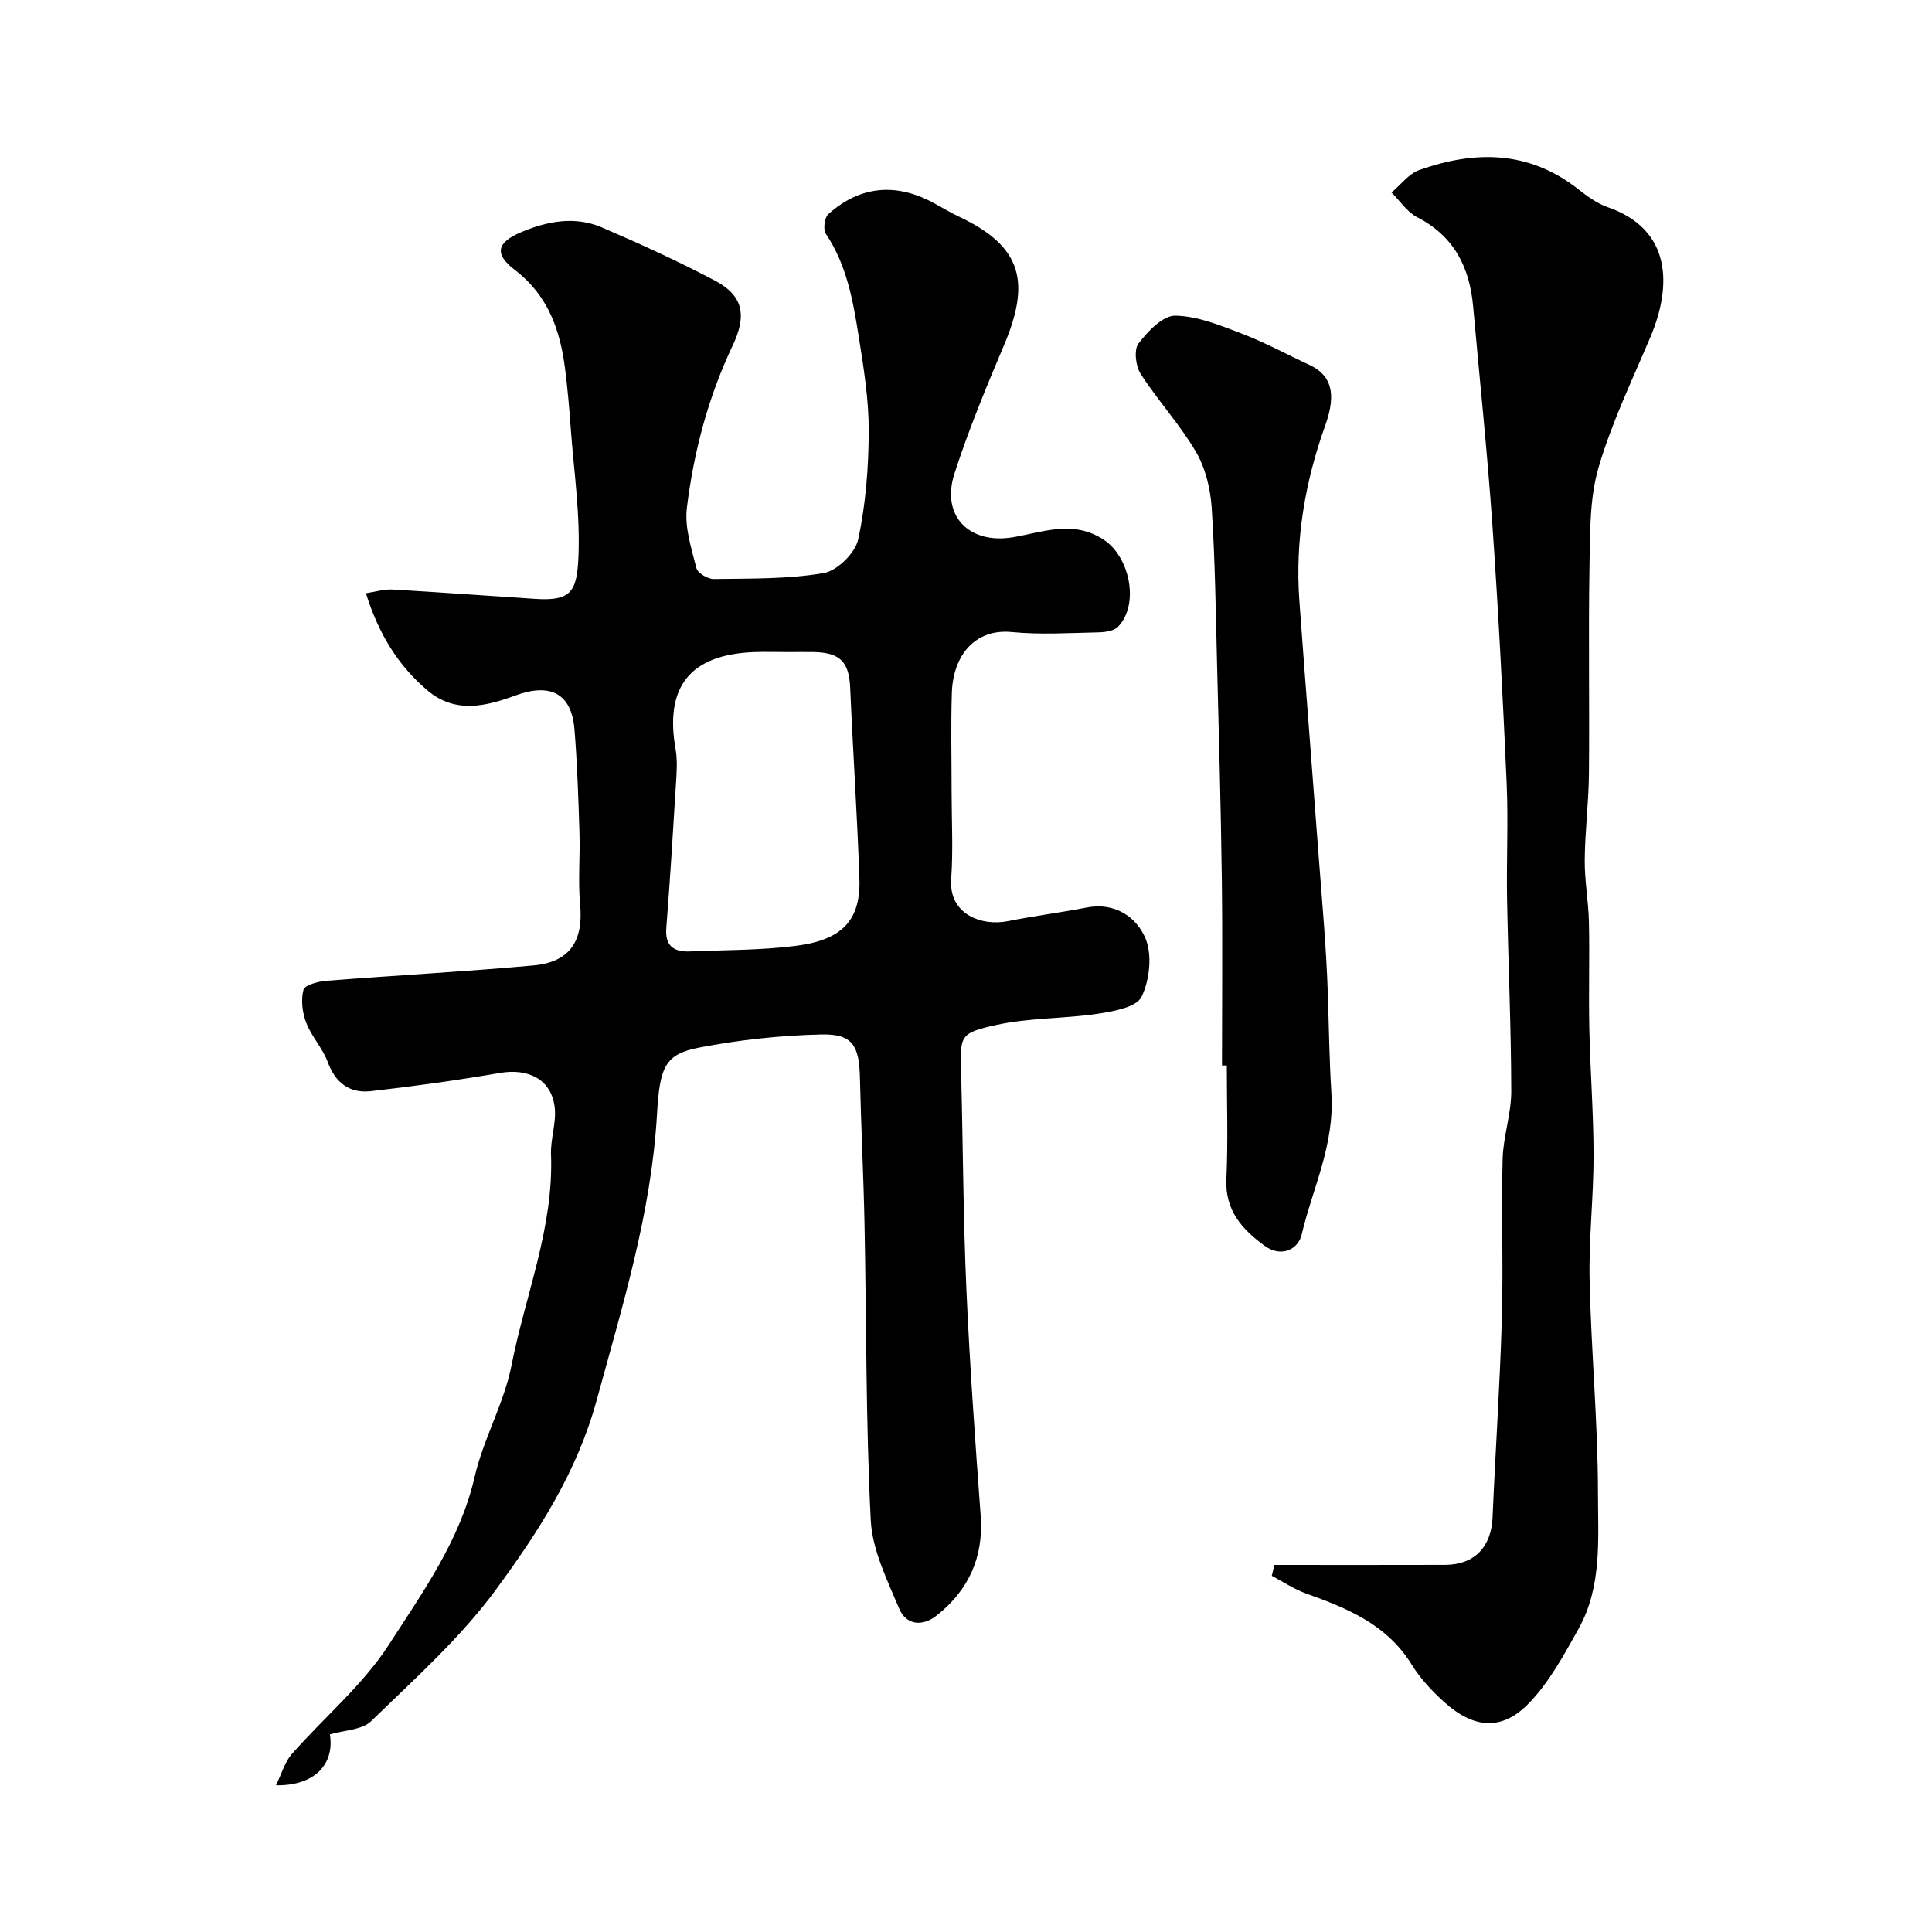
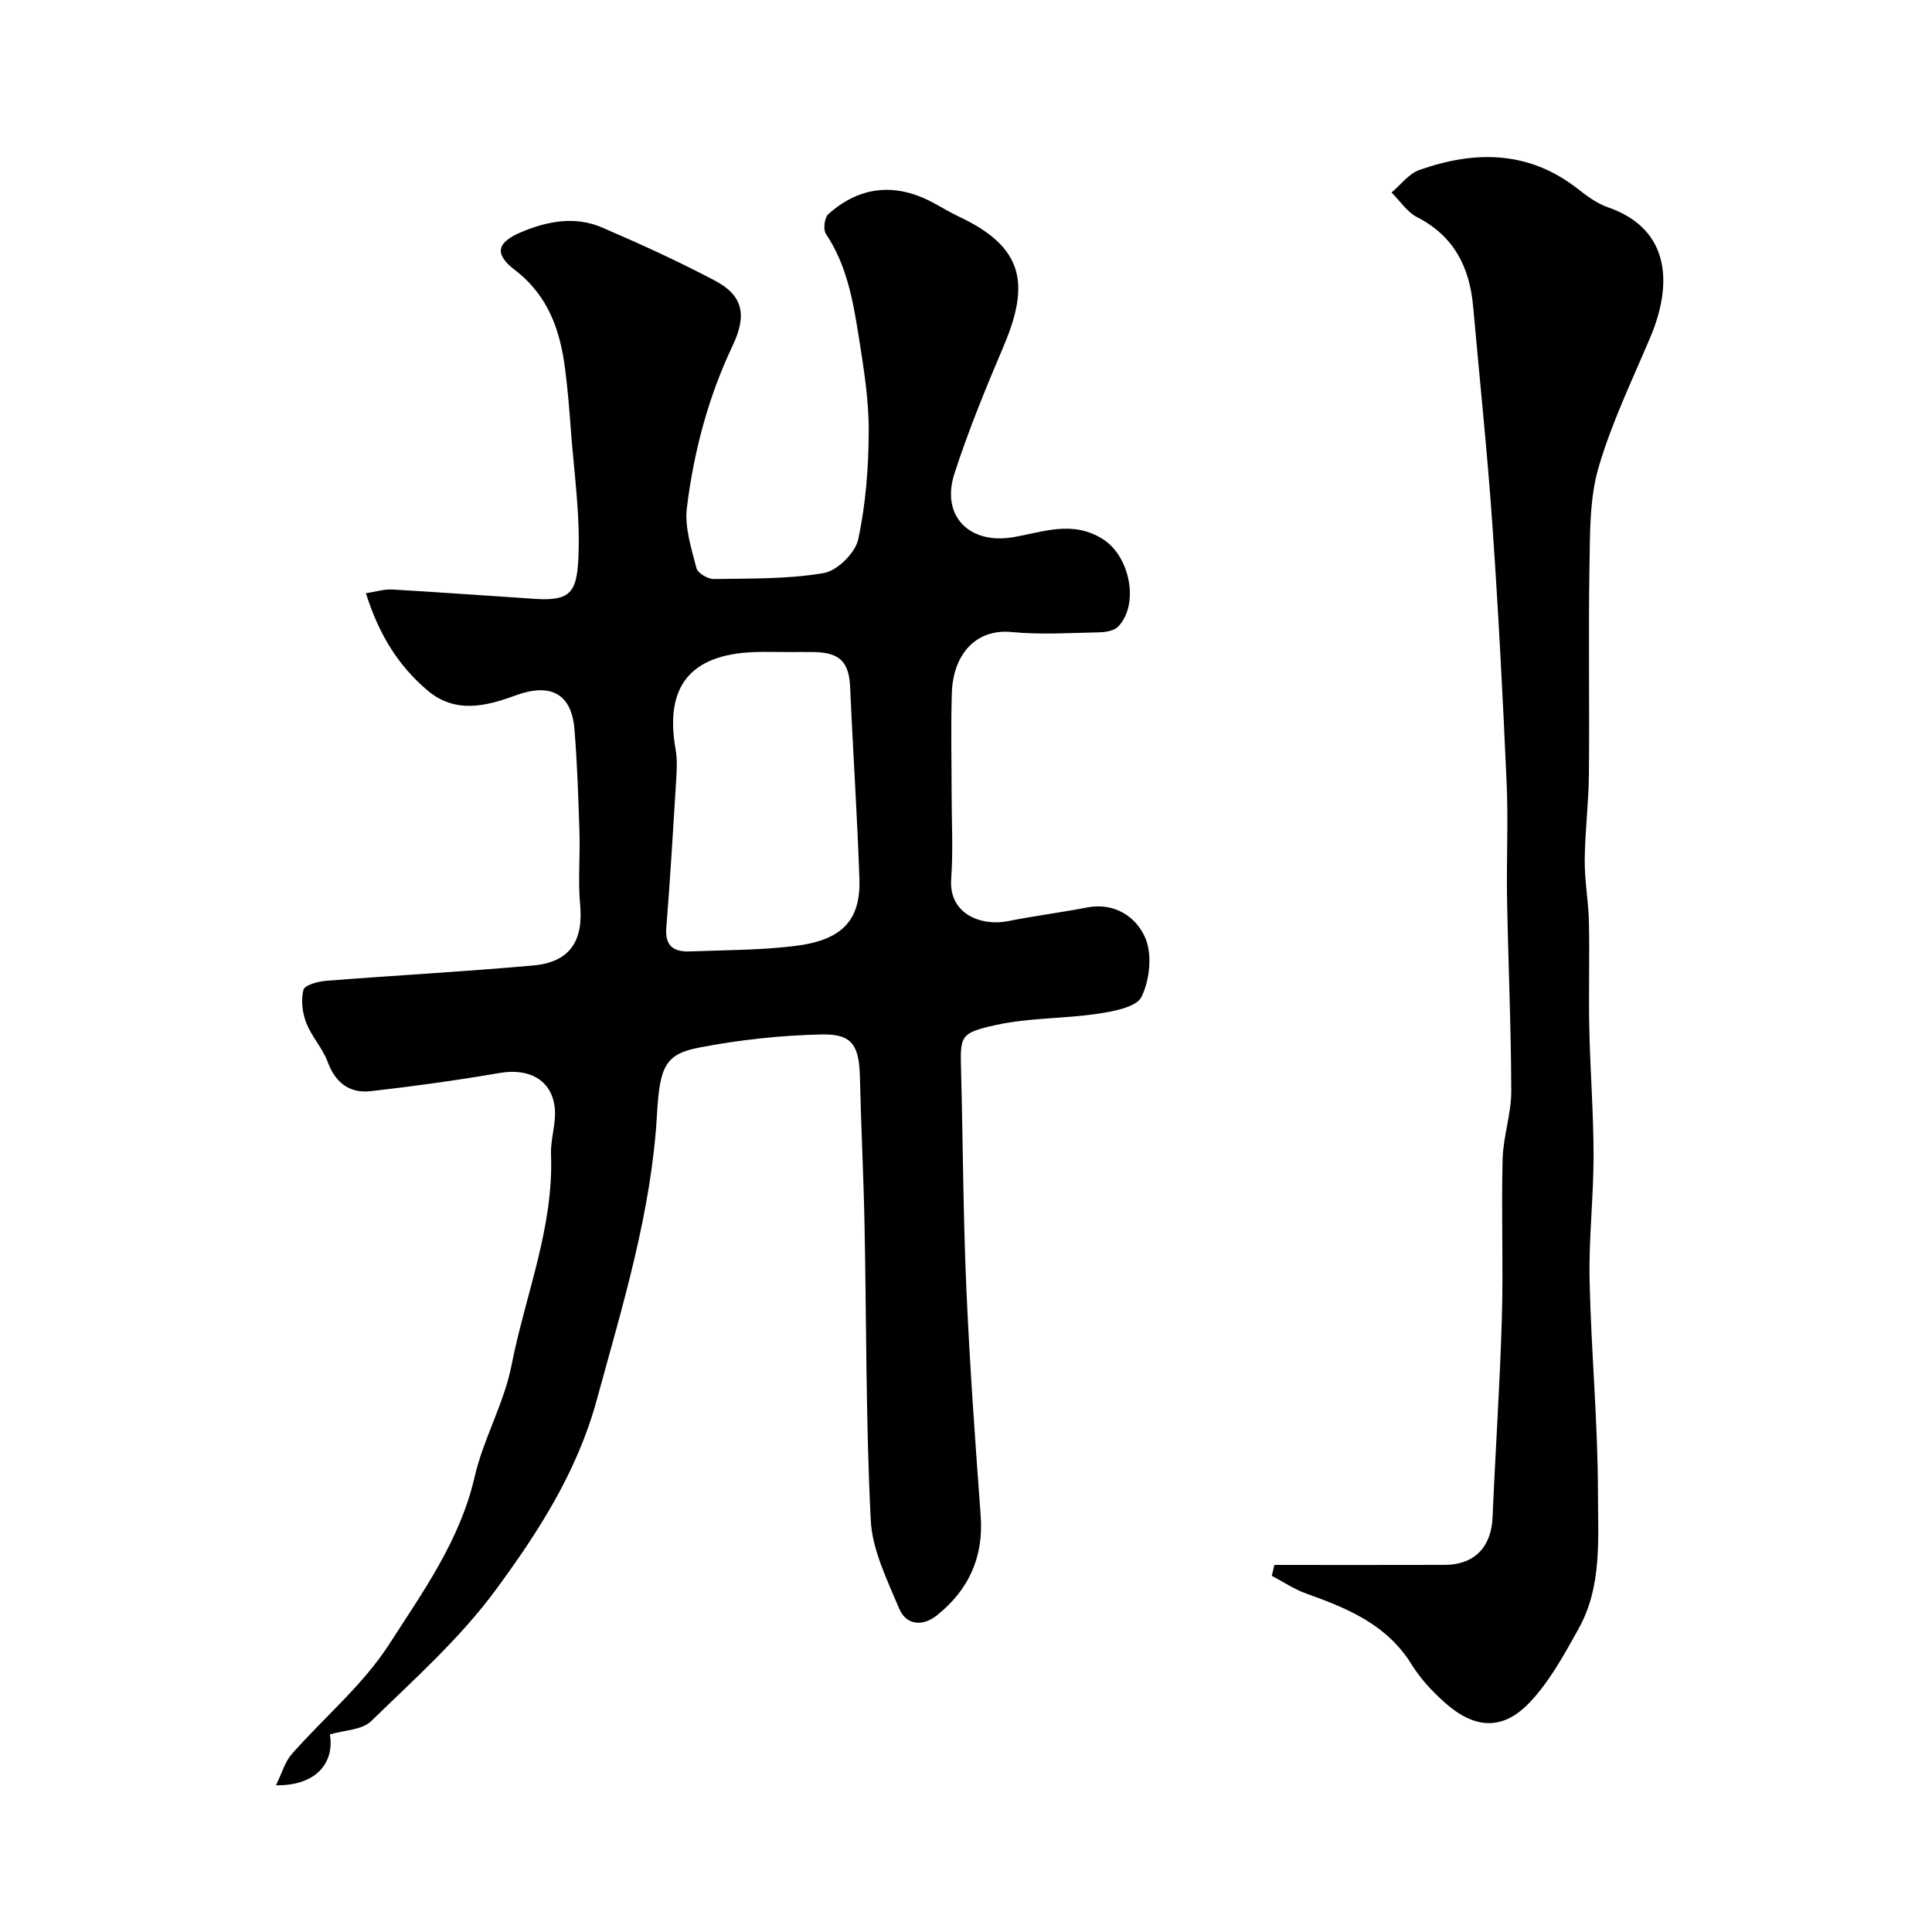
<svg xmlns="http://www.w3.org/2000/svg" enable-background="new 0 0 400 400" viewBox="0 0 400 400">
  <g fill="#000001">
    <path d="m75.76 122.82c2.06-.31 3.77-.86 5.44-.77 9.87.57 19.74 1.3 29.61 1.94 7.14.46 8.56-1.3 8.92-8.08.48-9.13-.93-18.36-1.59-27.54-.28-3.94-.63-7.88-1.12-11.8-1.01-8.11-3.46-15.34-10.43-20.68-4.34-3.32-3.73-5.69 1.3-7.82 5.4-2.28 11.13-3.38 16.71-.99 7.92 3.4 15.78 6.99 23.4 11.01 5.67 2.99 6.77 6.96 3.72 13.39-5.09 10.72-8.08 22.02-9.51 33.67-.5 4.04.95 8.39 1.98 12.48.26 1.02 2.36 2.27 3.59 2.25 7.6-.12 15.31.04 22.75-1.23 2.8-.47 6.55-4.17 7.15-6.98 1.58-7.33 2.16-14.99 2.18-22.51.01-6.52-1.05-13.07-2.08-19.54-1.17-7.37-2.46-14.75-6.79-21.2-.6-.9-.3-3.36.5-4.08 6.6-5.91 14.1-6.56 21.95-2.24 1.73.95 3.43 1.96 5.2 2.8 13.21 6.24 14.68 13.75 9.16 26.74-3.68 8.67-7.28 17.42-10.18 26.37-2.88 8.86 3.11 14.73 12.1 13.22 6.18-1.04 12.48-3.66 18.82.53 5.36 3.54 7.4 13.31 2.97 17.97-.84.89-2.64 1.16-4.01 1.19-6 .12-12.04.52-17.99-.06-7.69-.76-12.2 4.89-12.44 12.59-.22 6.83-.05 13.66-.05 20.5 0 6.02.34 12.07-.09 18.06-.52 7.26 6.26 9.79 11.71 8.71 5.44-1.08 10.95-1.78 16.39-2.83 5.77-1.12 10.2 1.95 12.08 6.27 1.49 3.43.93 8.72-.76 12.21-1.04 2.16-5.8 3.02-9.04 3.51-6.96 1.04-14.15.82-20.99 2.31-7.73 1.69-7.53 2.26-7.33 9.93.39 14.93.43 29.88 1.09 44.8.69 15.65 1.81 31.28 2.96 46.91.63 8.6-2.51 15.39-9.09 20.63-2.92 2.32-6.32 2.07-7.79-1.43-2.47-5.92-5.57-12.1-5.88-18.3-1.03-20.4-.88-40.86-1.29-61.29-.2-10.1-.72-20.2-.95-30.31-.15-6.66-1.53-9.1-7.94-8.96-8.48.19-17.03 1.11-25.36 2.72-7.01 1.36-8.15 3.92-8.71 13.74-1.16 20.38-7.13 39.62-12.47 59.18-4.11 15.05-12.14 27.4-20.9 39.33-7.35 10-16.85 18.48-25.81 27.2-1.9 1.85-5.6 1.87-8.55 2.75 1 6.07-3.06 10.67-11.16 10.53 1.23-2.5 1.83-4.81 3.24-6.42 6.69-7.62 14.74-14.31 20.15-22.71 7-10.87 14.72-21.57 17.74-34.73 1.8-7.86 6.09-15.19 7.63-23.07 2.85-14.53 8.76-28.5 8.18-43.69-.12-3.25 1.15-6.6.76-9.78-.7-5.72-5.4-8.1-11.34-7.08-8.86 1.52-17.77 2.76-26.7 3.77-4.38.5-7.34-1.67-8.95-6.04-1.06-2.86-3.35-5.27-4.45-8.12-.81-2.09-1.12-4.72-.57-6.83.26-.99 3.05-1.73 4.75-1.86 14.29-1.13 28.61-1.88 42.89-3.18 7.55-.69 10.33-5.1 9.64-12.57-.46-4.96.02-10-.14-14.99-.22-7.1-.46-14.22-1.03-21.3-.6-7.47-5-9.7-12.26-7.02-6.08 2.24-12.42 3.79-18.13-1.02-6.16-5.19-10.19-11.82-12.79-20.16zm87.29 12.18c-2.33 0-4.66-.08-6.98.01-13.2.52-18.48 7.18-16.2 20.09.43 2.42.21 4.98.06 7.47-.6 9.85-1.2 19.69-1.98 29.53-.31 3.85 1.64 5.02 4.94 4.88 7.25-.29 14.54-.24 21.72-1.13 9.79-1.2 13.62-5.34 13.32-13.95-.45-13.18-1.34-26.34-1.91-39.51-.23-5.3-2.04-7.27-7.49-7.39-1.82-.03-3.65 0-5.48 0z" />
    <path d="m263.84 324c11.77 0 23.54.03 35.31-.01 6.13-.02 9.61-3.71 9.87-9.83.58-13.7 1.52-27.39 1.92-41.1.32-11.02-.13-22.06.16-33.08.12-4.7 1.8-9.38 1.79-14.07-.03-13.26-.63-26.53-.87-39.79-.14-8.03.27-16.08-.09-24.1-.79-17.8-1.71-35.61-2.95-53.38-1.05-15.08-2.64-30.12-3.98-45.17-.73-8.14-3.95-14.58-11.59-18.5-2.09-1.07-3.55-3.37-5.31-5.11 1.91-1.6 3.57-3.9 5.78-4.67 11.45-4.05 22.57-4.04 32.72 3.86 1.92 1.5 3.98 3.06 6.24 3.84 13.43 4.64 13.23 16.5 8.9 26.79-3.78 8.97-8.07 17.82-10.78 27.12-1.85 6.33-1.75 13.34-1.87 20.05-.25 14.49.02 28.99-.12 43.48-.06 5.94-.83 11.86-.87 17.8-.03 4.26.78 8.52.87 12.79.16 7.36-.08 14.73.08 22.09.19 8.77.88 17.53.88 26.3 0 8.6-1.01 17.21-.82 25.79.32 14.71 1.72 29.4 1.73 44.1.01 9.41.87 19.27-4 27.99-3.01 5.39-6.05 11.04-10.27 15.42-5.48 5.69-11.29 5.41-17.51-.17-2.55-2.29-5-4.91-6.79-7.81-5.11-8.29-13.3-11.66-21.86-14.71-2.49-.89-4.74-2.43-7.1-3.67.16-.74.35-1.5.53-2.25z" />
-     <path d="m253 220.59c0-12.76.13-25.53-.03-38.29-.19-14.8-.6-29.59-.98-44.38-.28-10.93-.41-21.88-1.12-32.79-.26-3.94-1.29-8.21-3.26-11.58-3.32-5.67-7.88-10.59-11.45-16.14-1.04-1.62-1.43-4.99-.44-6.29 1.91-2.52 5.03-5.8 7.6-5.76 4.67.07 9.43 2.05 13.94 3.78 4.72 1.8 9.18 4.25 13.78 6.38 4.52 2.09 5.77 5.79 3.33 12.59-4.22 11.77-6.25 23.8-5.35 36.27 1.26 17.39 2.65 34.77 3.94 52.16.72 9.69 1.63 19.39 1.95 29.1.23 6.9.32 13.99.74 20.69.68 10.78-3.89 19.64-6.16 29.29-.72 3.07-4.25 4.8-7.66 2.31-4.65-3.4-8.23-7.32-7.92-13.84.36-7.81.09-15.66.09-23.49-.33-.01-.67-.01-1-.01z" />
  </g>
</svg>